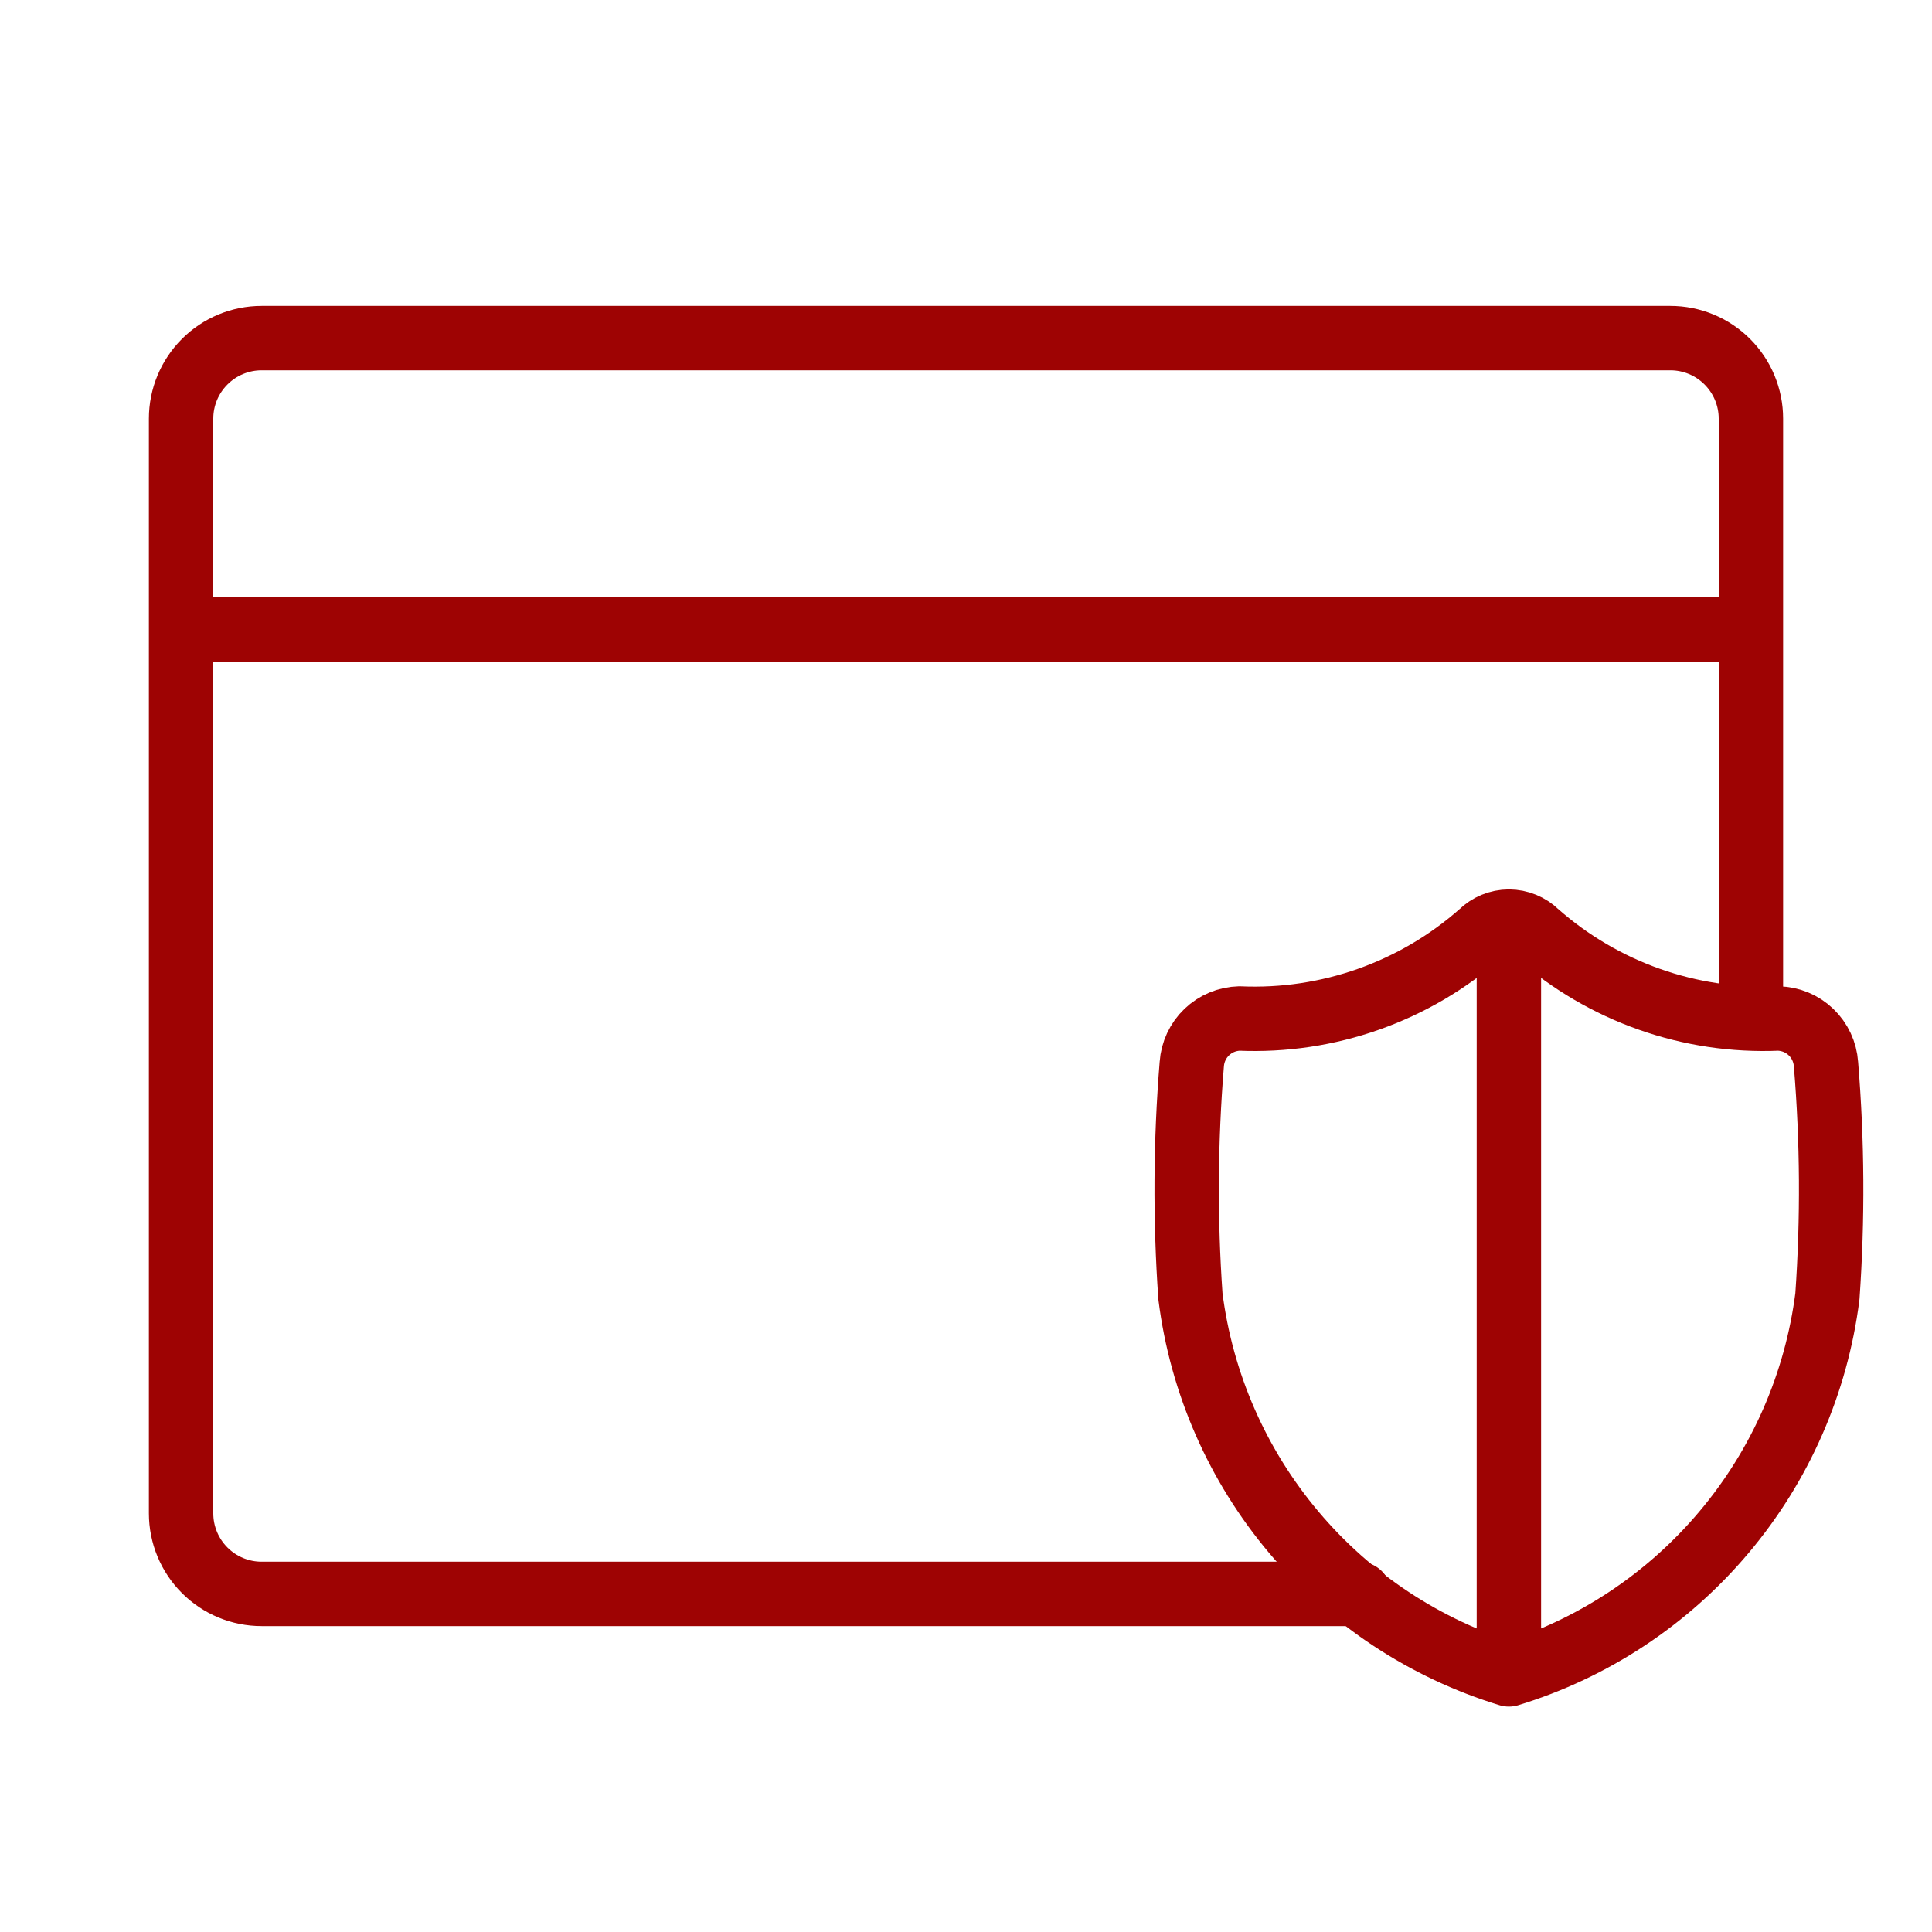
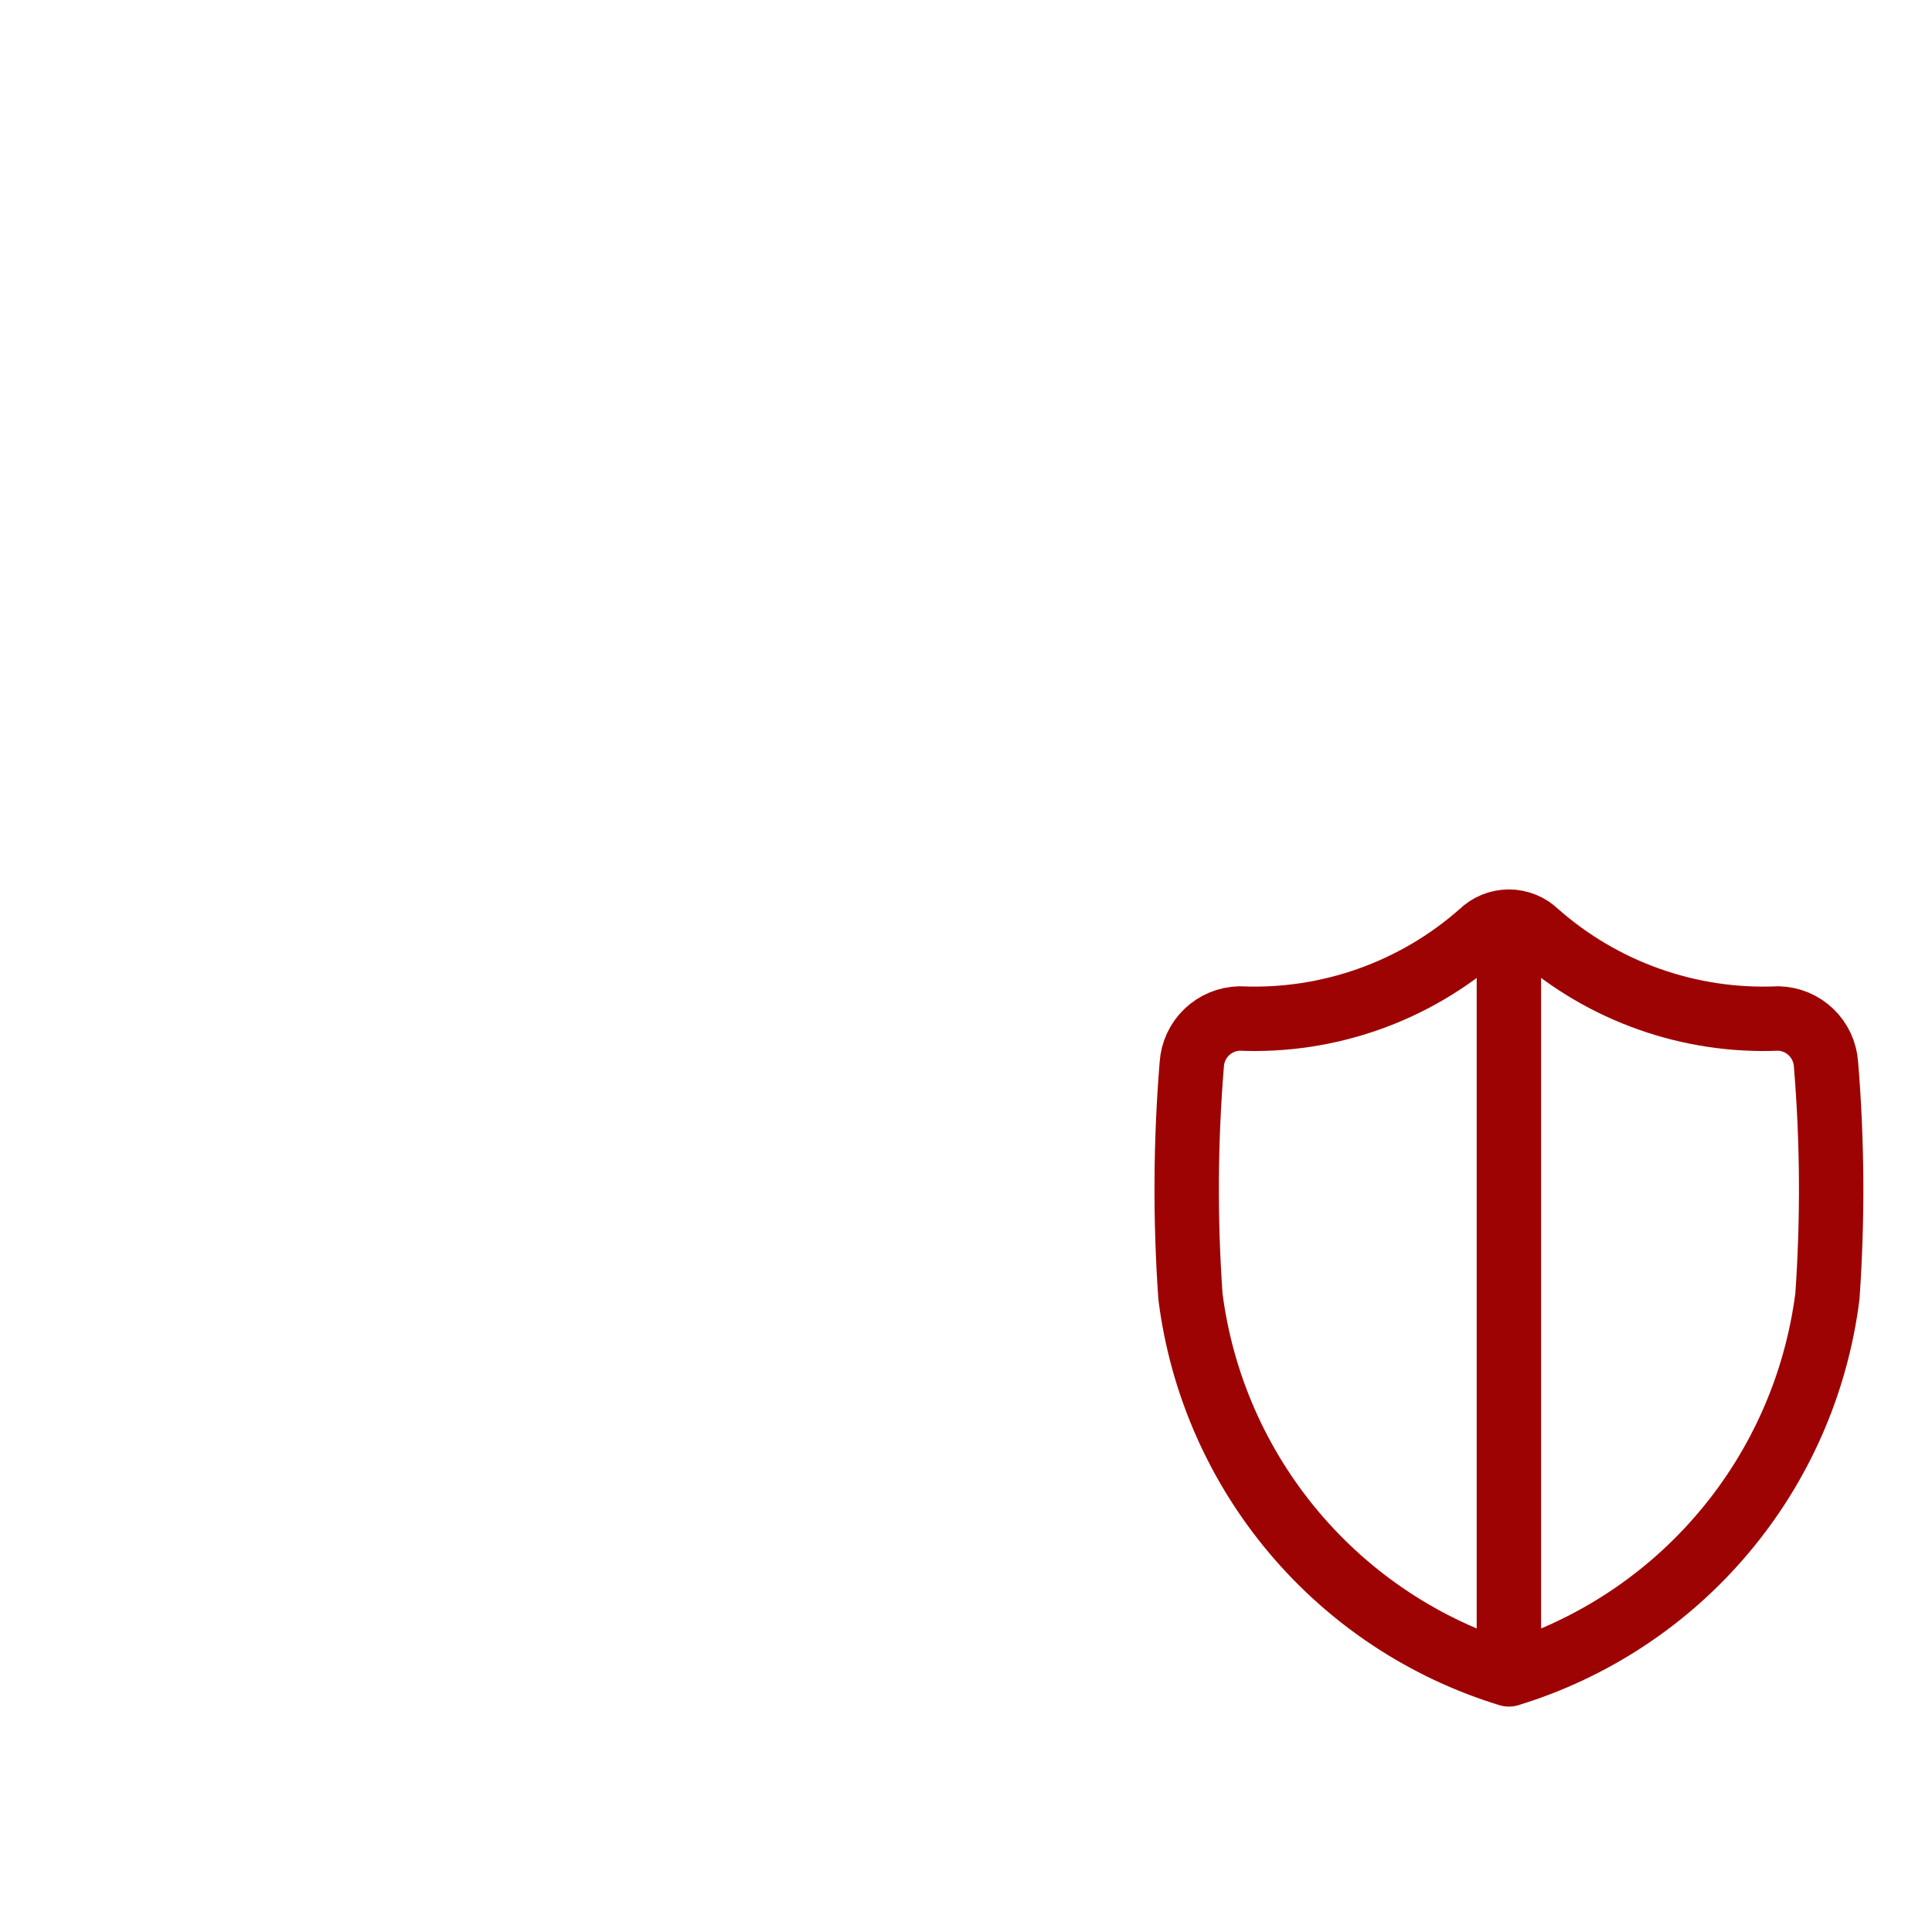
<svg xmlns="http://www.w3.org/2000/svg" width="30" height="30" viewBox="0 0 30 30" fill="none">
-   <path d="M27.188 15.794V6.5C27.188 6.168 27.056 5.851 26.821 5.616C26.587 5.382 26.269 5.25 25.938 5.25H4.062C3.731 5.25 3.413 5.382 3.179 5.616C2.944 5.851 2.812 6.168 2.812 6.5V23.5C2.812 23.831 2.944 24.149 3.179 24.384C3.413 24.618 3.731 24.75 4.062 24.75H21.103M2.812 9.773H27.188" stroke="#9E0303" stroke-linecap="round" stroke-linejoin="round" />
  <path d="M23.43 26V14.311M23.43 26C24.732 25.602 25.892 24.836 26.769 23.794C27.647 22.753 28.204 21.48 28.376 20.129C28.46 18.928 28.453 17.723 28.354 16.524C28.341 16.335 28.258 16.157 28.121 16.026C27.985 15.895 27.804 15.82 27.614 15.815C26.239 15.875 24.894 15.4 23.862 14.488C23.747 14.375 23.592 14.311 23.43 14.311C23.269 14.311 23.114 14.375 22.999 14.488C21.967 15.4 20.622 15.875 19.246 15.815C19.057 15.82 18.876 15.895 18.739 16.026C18.602 16.157 18.519 16.335 18.506 16.524C18.408 17.723 18.401 18.928 18.485 20.129C18.656 21.48 19.214 22.753 20.091 23.794C20.968 24.836 22.128 25.602 23.43 26V26Z" stroke="#9E0303" stroke-linecap="round" stroke-linejoin="round" />
</svg>